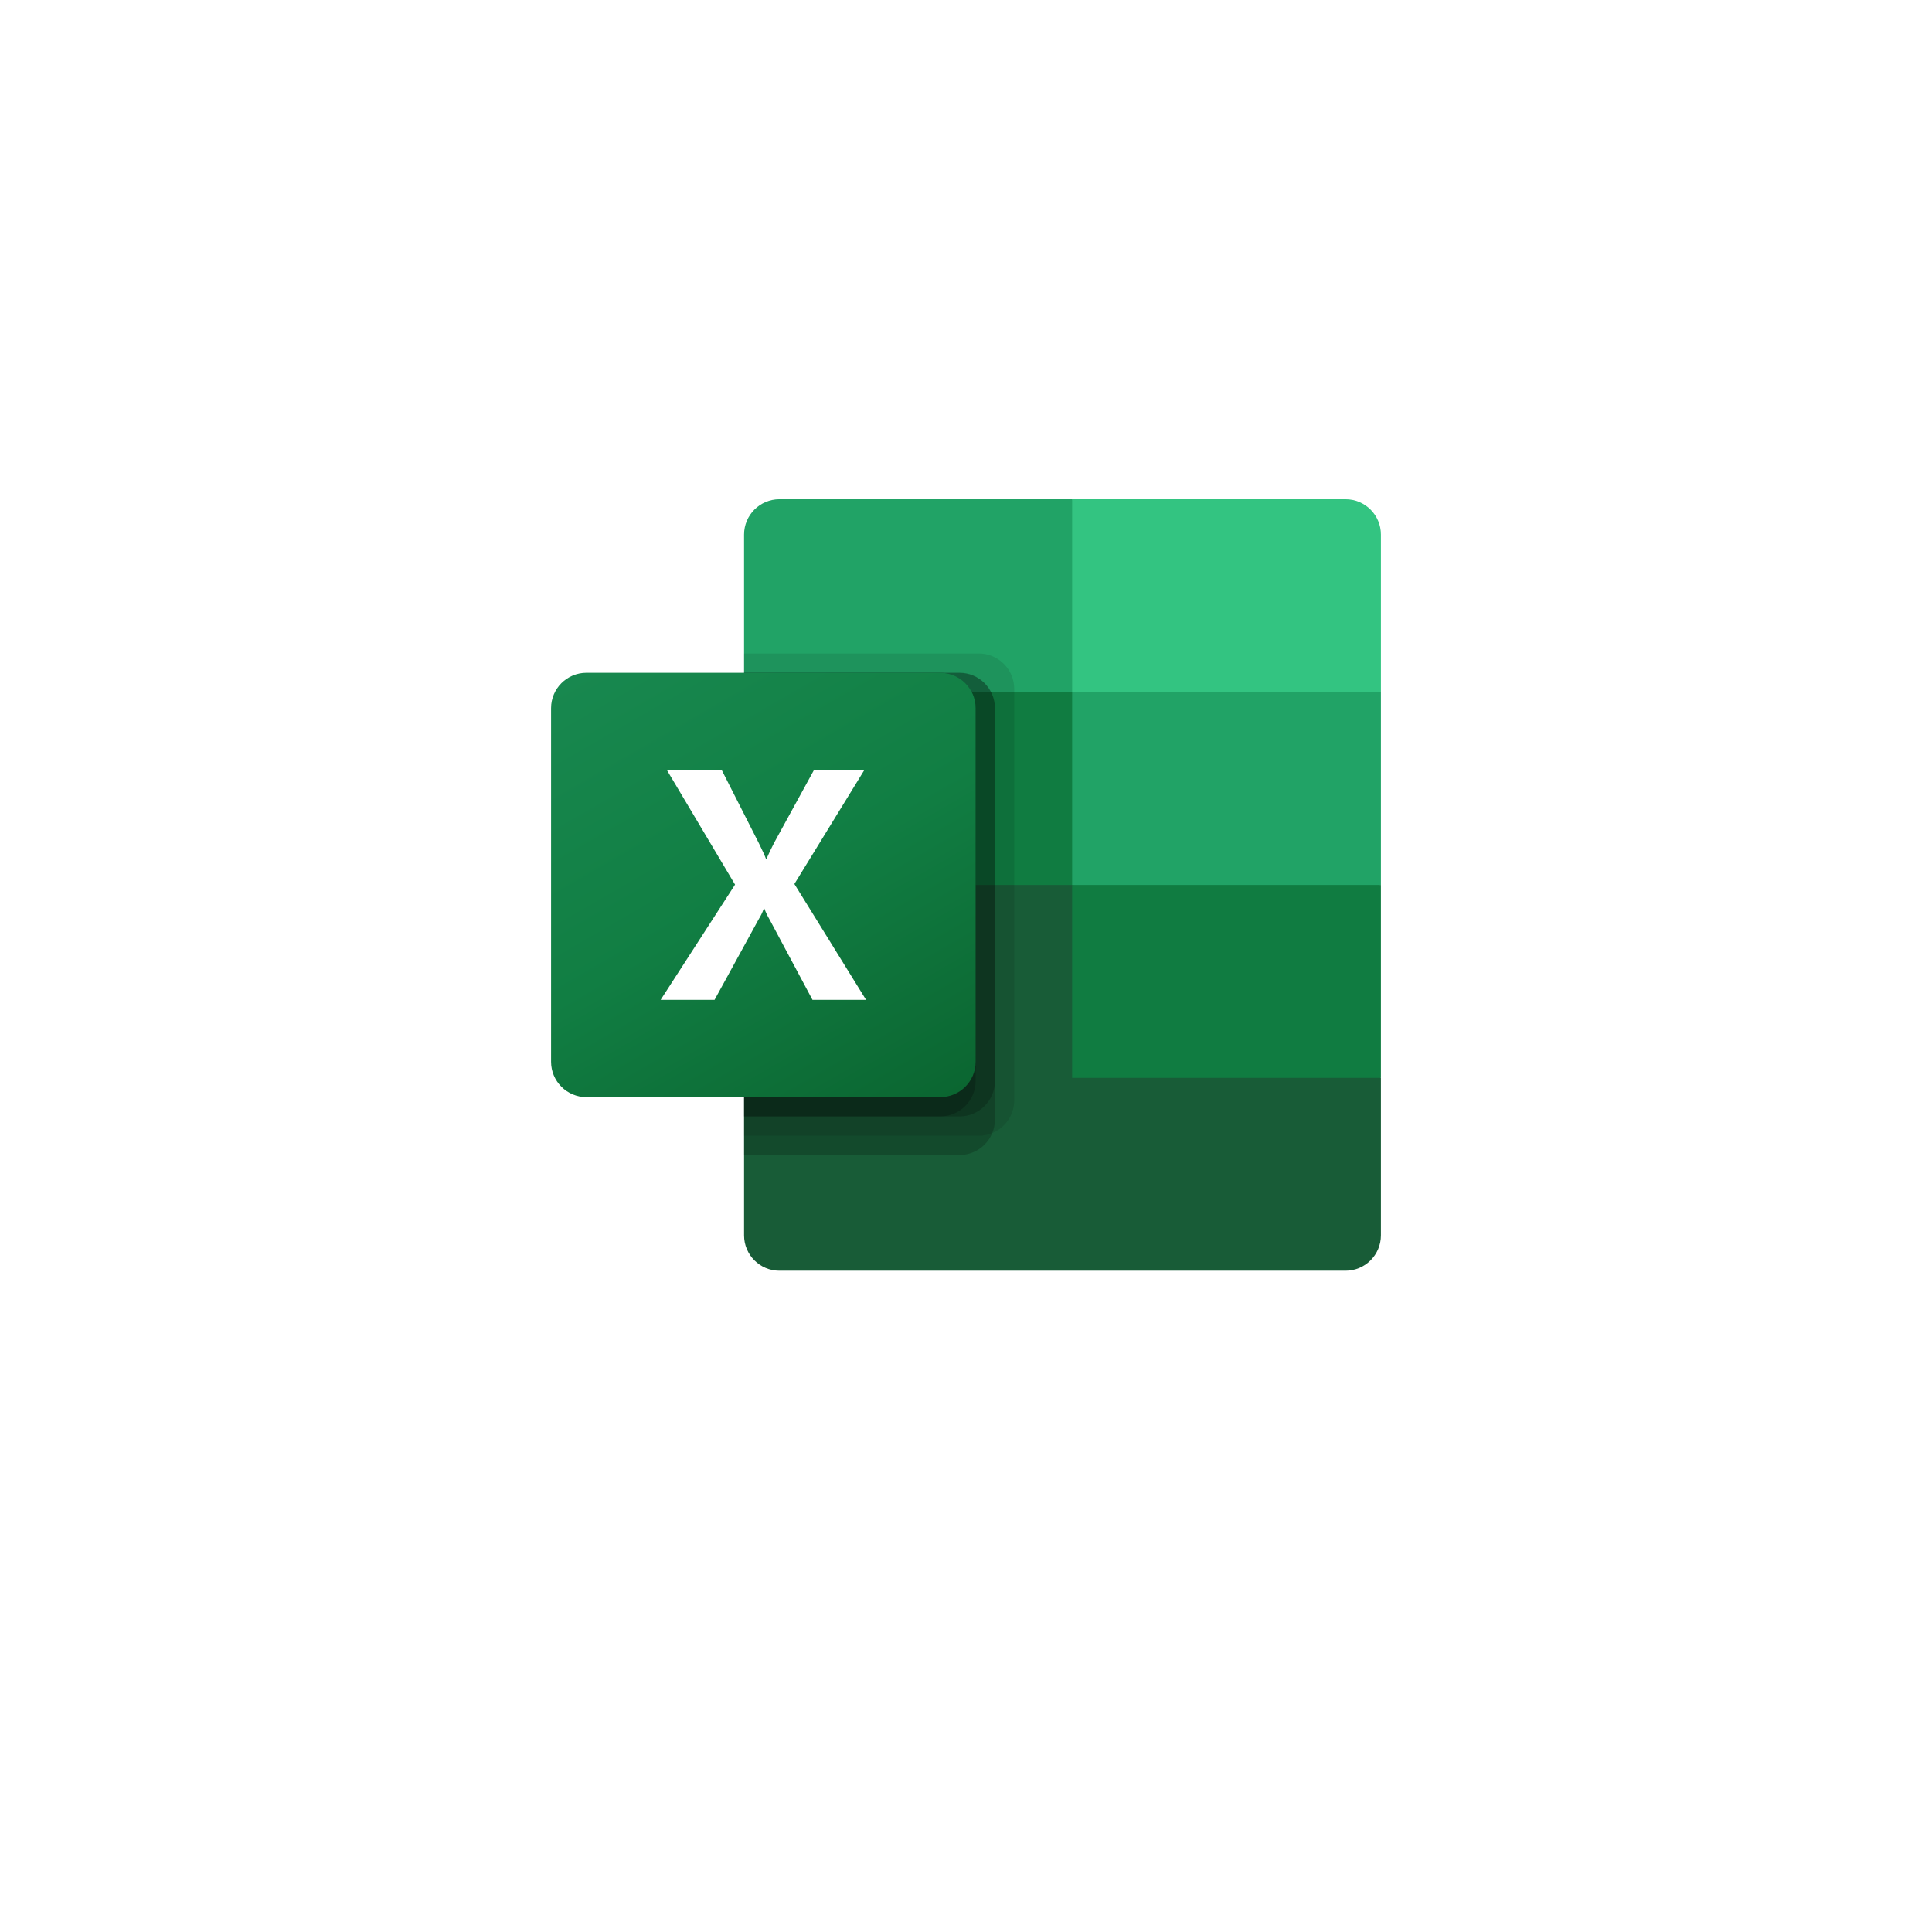
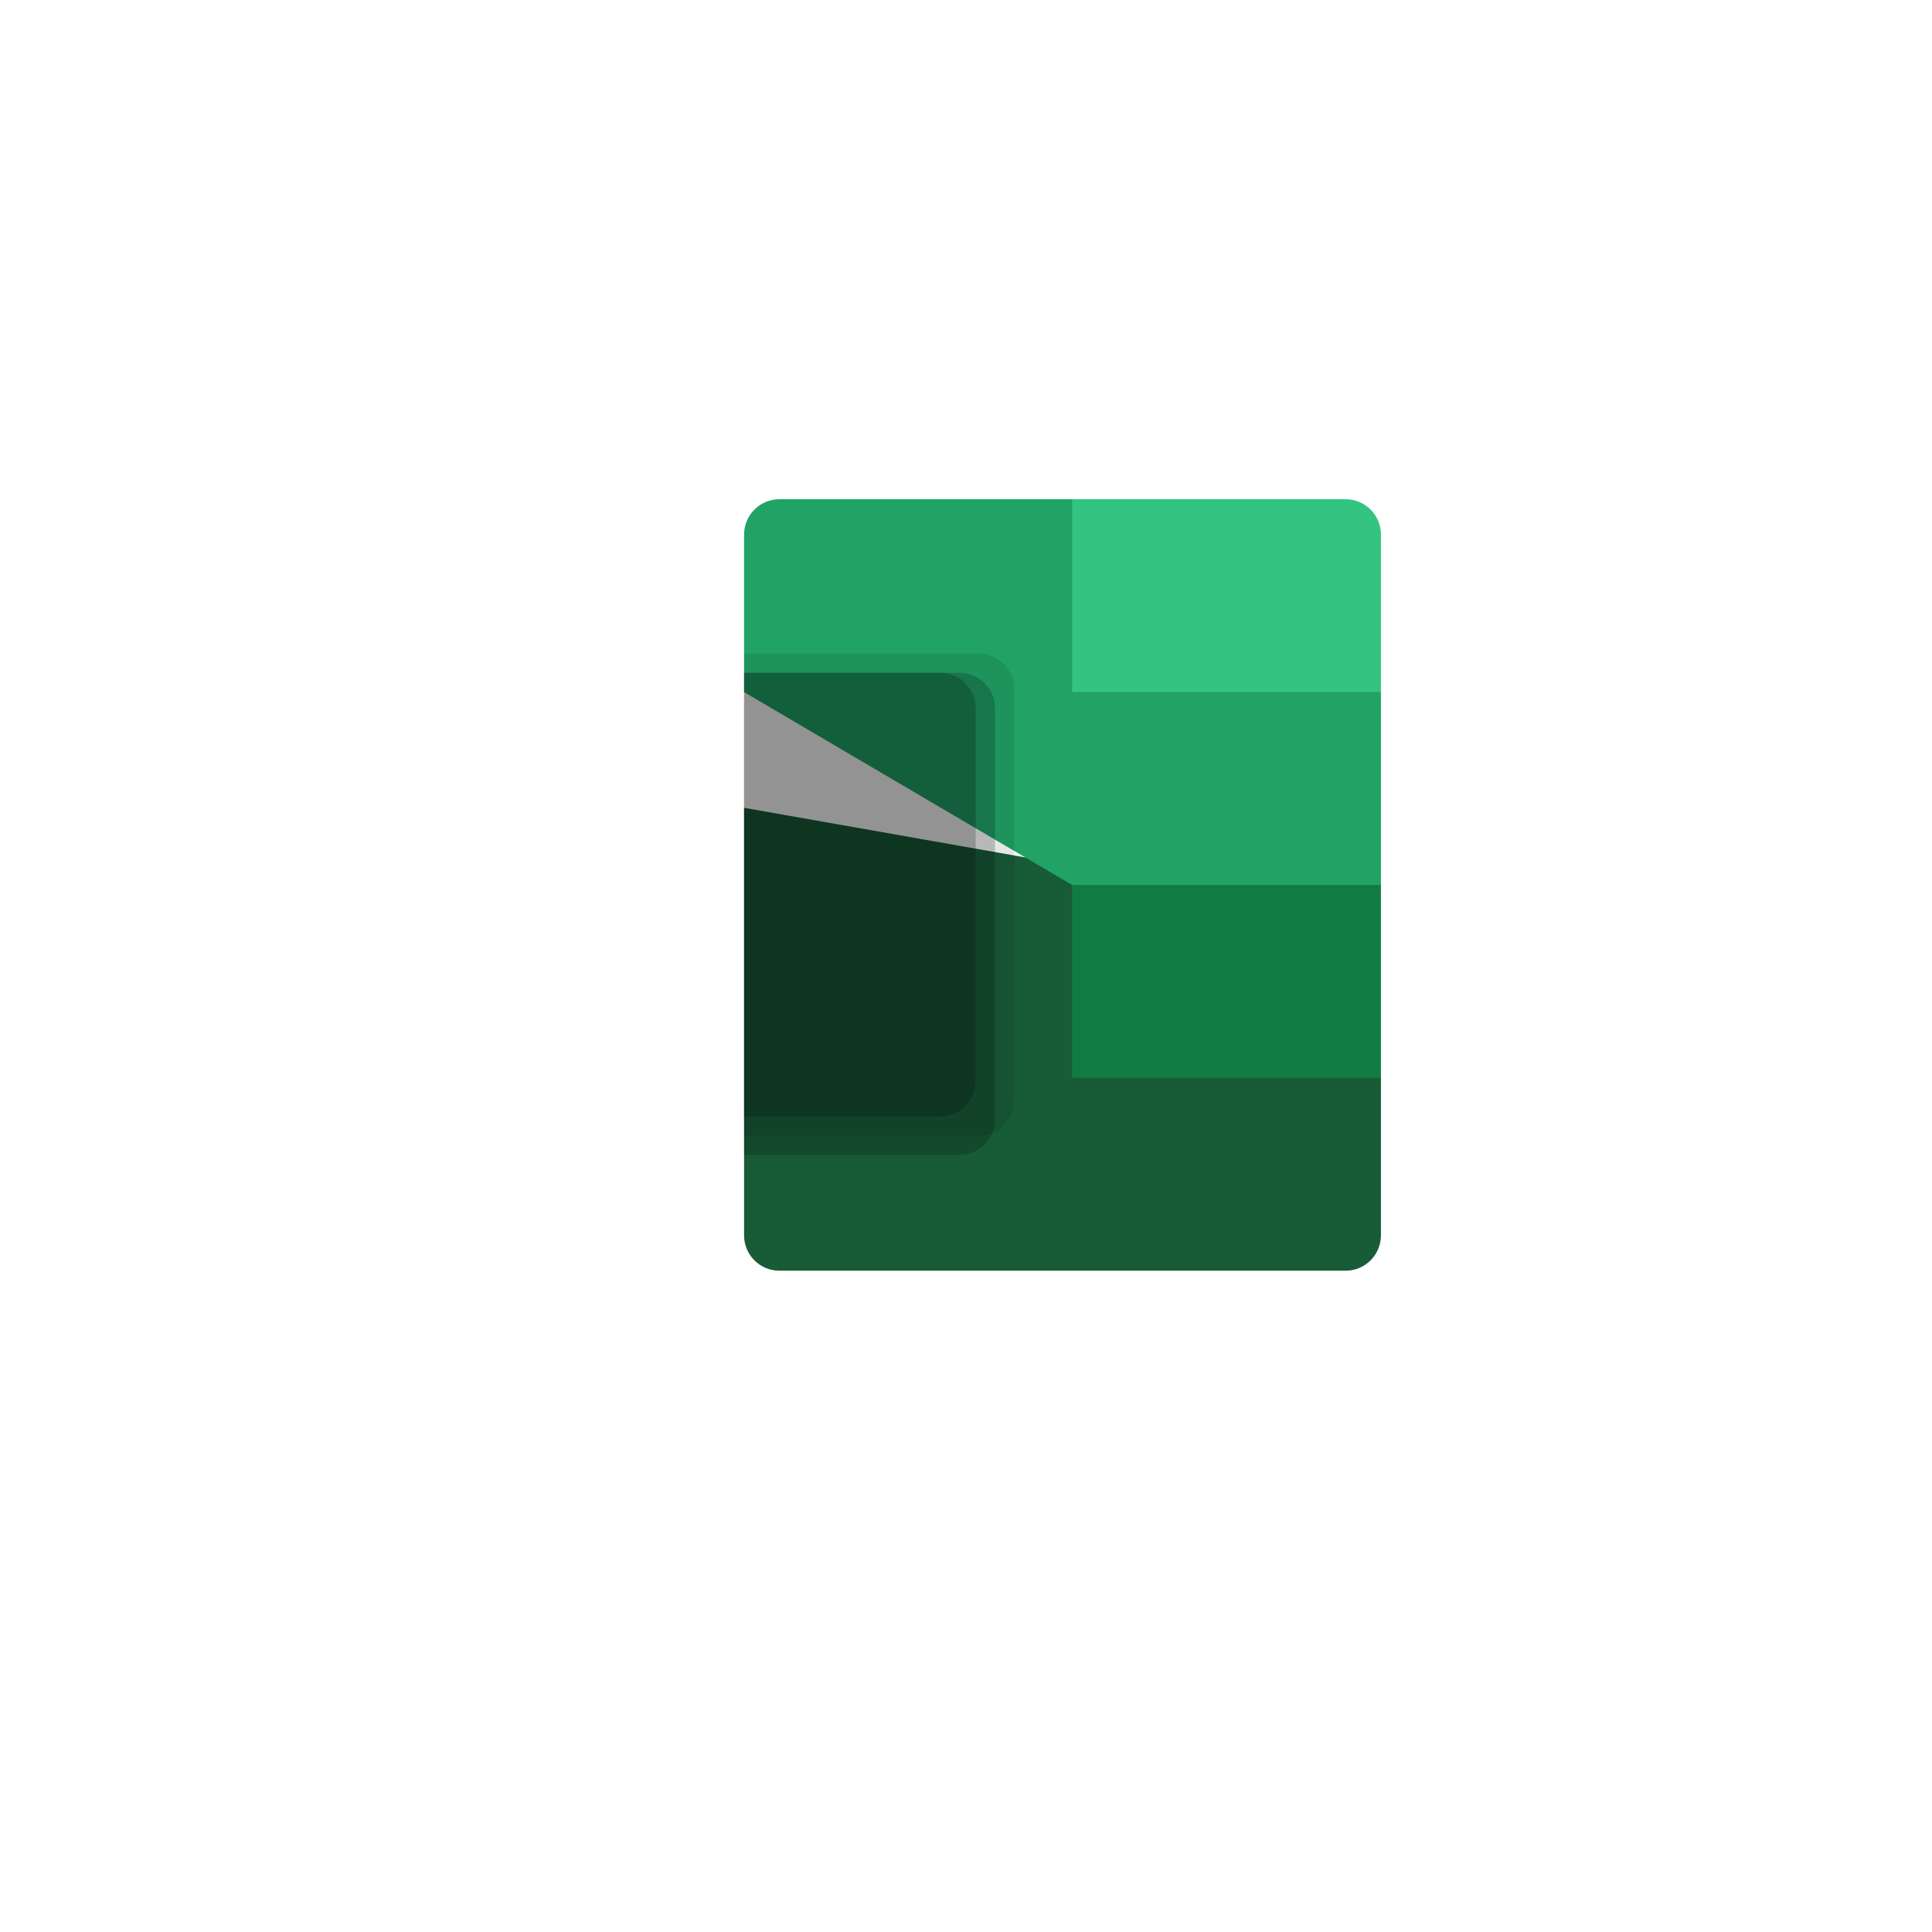
<svg xmlns="http://www.w3.org/2000/svg" width="298" height="298" viewBox="0 0 298 298" fill="none">
  <g filter="url(#filter0_d_2691_1817)">
    <rect x="24" y="12" width="250" height="250" rx="30" fill="white" />
  </g>
  <g clip-path="url(#clip0_2691_1817)">
    <path d="M165.372 133.525L114.768 124.6V190.547C114.768 193.559 117.21 196 120.224 196H207.544C210.557 196 213 193.559 213 190.547V166.25L165.372 133.525Z" fill="#185C37" />
    <path d="M165.372 77H120.224C117.21 77 114.768 79.442 114.768 82.453V106.75L165.372 136.5L192.163 145.425L213 136.5V106.75L165.372 77Z" fill="#21A366" />
-     <path d="M114.768 106.75H165.372V136.5H114.768V106.75Z" fill="#107C41" />
    <path opacity="0.1" d="M150.986 100.8H114.768V175.175H150.986C153.995 175.165 156.432 172.729 156.442 169.722V106.253C156.432 103.245 153.995 100.81 150.986 100.8Z" fill="black" />
    <path opacity="0.2" d="M148.009 103.775H114.768V178.15H148.009C151.018 178.14 153.455 175.704 153.465 172.697V109.228C153.455 106.22 151.018 103.785 148.009 103.775Z" fill="black" />
-     <path opacity="0.2" d="M148.009 103.775H114.768V172.2H148.009C151.018 172.19 153.455 169.754 153.465 166.747V109.228C153.455 106.22 151.018 103.785 148.009 103.775Z" fill="black" />
    <path opacity="0.2" d="M145.032 103.775H114.768V172.2H145.032C148.042 172.19 150.479 169.754 150.489 166.747V109.228C150.479 106.22 148.042 103.785 145.032 103.775Z" fill="black" />
-     <path d="M90.456 103.775H145.032C148.045 103.775 150.488 106.216 150.488 109.228V163.772C150.488 166.783 148.045 169.225 145.032 169.225H90.456C87.443 169.225 85 166.783 85 163.772V109.228C85 106.216 87.443 103.775 90.456 103.775Z" fill="url(#paint0_linear_2691_1817)" />
-     <path d="M101.898 154.225L113.377 136.449L102.86 118.772H111.32L117.059 130.077C117.589 131.151 117.952 131.948 118.148 132.475H118.223C118.6 131.618 118.997 130.786 119.414 129.979L125.549 118.778H133.315L122.53 136.351L133.589 154.225H125.325L118.696 141.816C118.384 141.288 118.119 140.734 117.904 140.159H117.806C117.612 140.722 117.354 141.261 117.038 141.766L110.213 154.225H101.898Z" fill="white" />
    <path d="M207.545 77H165.373V106.75H213.001V82.453C213.001 79.442 210.558 77 207.545 77Z" fill="#33C481" />
    <path d="M165.373 136.5H213.001V166.25H165.373V136.5Z" fill="#107C41" />
  </g>
  <defs>
    <filter id="filter0_d_2691_1817" x="0" y="0" width="298" height="298" filterUnits="userSpaceOnUse" color-interpolation-filters="sRGB">
      <feFlood flood-opacity="0" result="BackgroundImageFix" />
      <feColorMatrix in="SourceAlpha" type="matrix" values="0 0 0 0 0 0 0 0 0 0 0 0 0 0 0 0 0 0 127 0" result="hardAlpha" />
      <feMorphology radius="10" operator="erode" in="SourceAlpha" result="effect1_dropShadow_2691_1817" />
      <feOffset dy="12" />
      <feGaussianBlur stdDeviation="17" />
      <feComposite in2="hardAlpha" operator="out" />
      <feColorMatrix type="matrix" values="0 0 0 0 0.227 0 0 0 0 0.302 0 0 0 0 0.914 0 0 0 0.15 0" />
      <feBlend mode="normal" in2="BackgroundImageFix" result="effect1_dropShadow_2691_1817" />
      <feBlend mode="normal" in="SourceGraphic" in2="effect1_dropShadow_2691_1817" result="shape" />
    </filter>
    <linearGradient id="paint0_linear_2691_1817" x1="96.377" y1="99.514" x2="139.074" y2="173.508" gradientUnits="userSpaceOnUse">
      <stop stop-color="#18884F" />
      <stop offset="0.5" stop-color="#117E43" />
      <stop offset="1" stop-color="#0B6631" />
    </linearGradient>
    <clipPath id="clip0_2691_1817">
      <rect width="128" height="119" fill="white" transform="translate(85 77)" />
    </clipPath>
  </defs>
</svg>